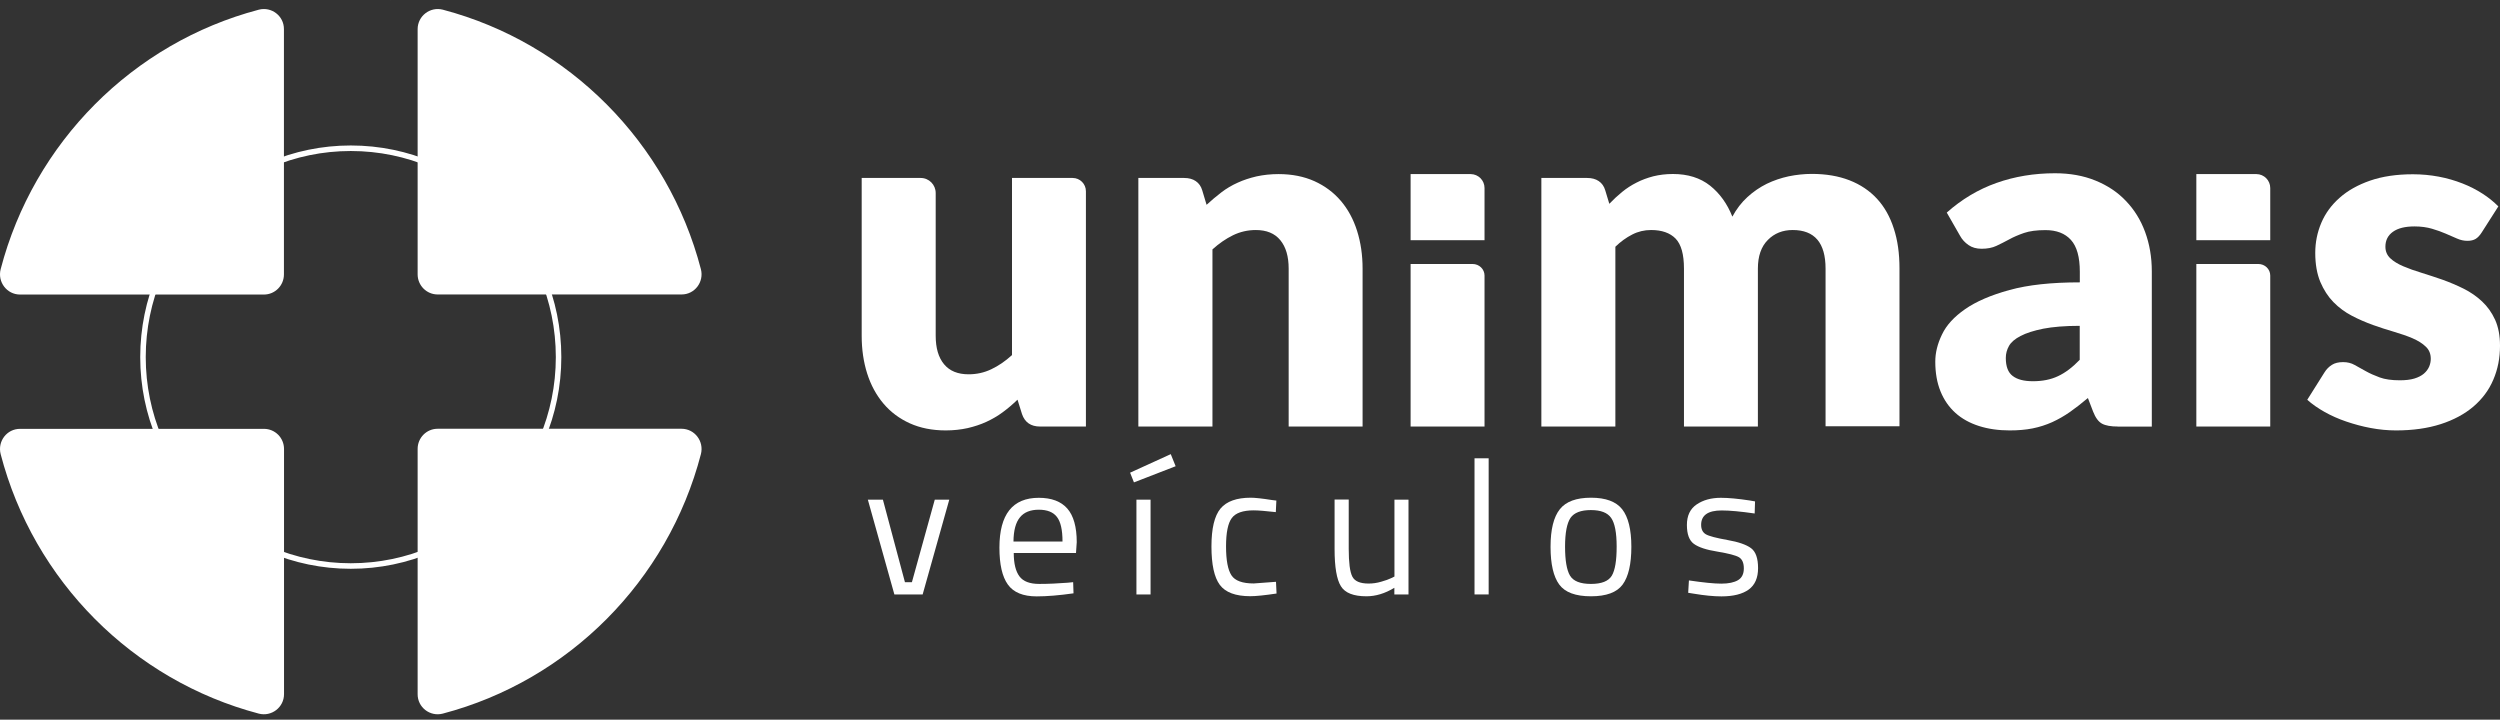
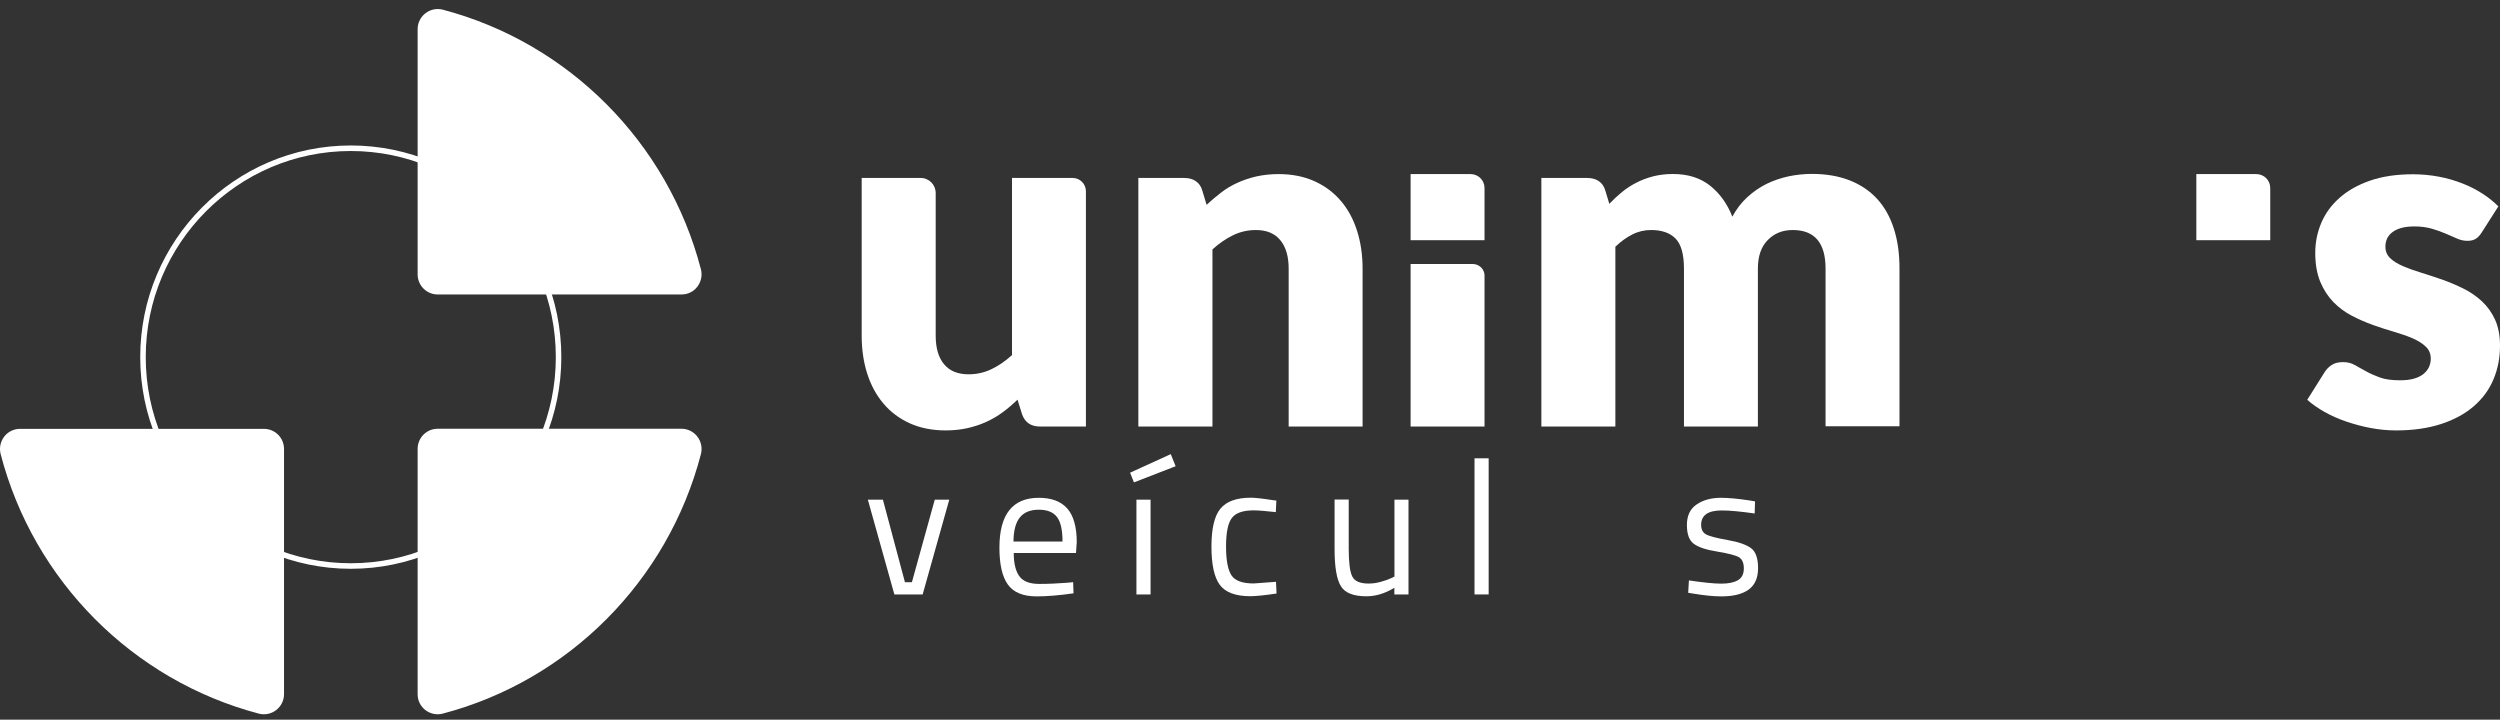
<svg xmlns="http://www.w3.org/2000/svg" width="264" height="76" viewBox="0 0 264 76" fill="none">
  <rect x="0" y="0" width="264" height="76" fill="#333333" stroke="none" />
  <g clip-path="url(#clip0_200_2155)">
    <path d="M37.042 60.064C24.786 60.064 14.808 50.043 14.808 37.713C14.808 25.392 24.776 15.362 37.042 15.362C49.309 15.362 59.276 25.382 59.276 37.713C59.276 50.034 49.299 60.064 37.042 60.064ZM37.042 15.947C25.106 15.947 15.39 25.714 15.39 37.713C15.39 49.712 25.106 59.479 37.042 59.479C48.979 59.479 58.695 49.712 58.695 37.713C58.695 25.714 48.979 15.947 37.042 15.947Z" fill="white" />
-     <path d="M27.327 1.024C14.023 4.533 3.56 15.05 0.07 28.424C-0.28 29.779 0.729 31.104 2.116 31.104H27.87C29.043 31.104 29.983 30.149 29.983 28.979V3.08C29.993 1.687 28.674 0.673 27.327 1.024Z" fill="white" />
-     <path d="M74.015 28.424C70.534 15.06 60.062 4.533 46.768 1.024C45.42 0.673 44.102 1.687 44.102 3.08V28.97C44.102 30.149 45.052 31.095 46.215 31.095H71.969C73.356 31.104 74.365 29.779 74.015 28.424Z" fill="white" />
+     <path d="M74.015 28.424C70.534 15.06 60.062 4.533 46.768 1.024C45.42 0.673 44.102 1.687 44.102 3.08V28.97C44.102 30.149 45.052 31.095 46.215 31.095H71.969C73.356 31.104 74.365 29.779 74.015 28.424" fill="white" />
    <path d="M46.758 75.357C60.062 71.858 70.534 61.331 74.016 47.957C74.365 46.602 73.356 45.277 71.969 45.277H46.215C45.042 45.277 44.102 46.232 44.102 47.402V73.301C44.092 74.695 45.411 75.708 46.758 75.357Z" fill="white" />
    <path d="M0.07 47.958C3.551 61.331 14.023 71.848 27.327 75.357C28.674 75.708 29.993 74.695 29.993 73.301V47.412C29.993 46.232 29.043 45.287 27.879 45.287H2.125C0.729 45.277 -0.28 46.603 0.07 47.958Z" fill="white" />
    <path d="M41.252 0C41.261 0 41.27 0 41.28 0.009V0H41.252Z" fill="white" />
    <path d="M97.228 18.793C98.101 18.793 98.809 19.505 98.809 20.382V35.451C98.809 36.748 99.1 37.752 99.692 38.463C100.283 39.175 101.146 39.526 102.28 39.526C103.134 39.526 103.939 39.35 104.685 38.99C105.432 38.639 106.159 38.142 106.867 37.498V18.793H113.276C114.042 18.793 114.673 19.417 114.673 20.197V45.043H109.834C108.864 45.043 108.224 44.604 107.924 43.727L107.449 42.206C106.944 42.694 106.421 43.142 105.888 43.532C105.354 43.931 104.772 44.263 104.162 44.546C103.551 44.828 102.891 45.043 102.183 45.208C101.476 45.364 100.71 45.452 99.866 45.452C98.441 45.452 97.18 45.199 96.075 44.702C94.979 44.204 94.048 43.512 93.292 42.616C92.535 41.719 91.963 40.666 91.575 39.448C91.188 38.229 90.994 36.904 90.994 35.451V18.793H97.228Z" fill="white" />
    <path d="M120.21 45.043V18.793H125.049C125.533 18.793 125.941 18.9 126.27 19.124C126.6 19.349 126.833 19.67 126.959 20.109L127.415 21.629C127.919 21.162 128.442 20.723 128.976 20.314C129.509 19.904 130.091 19.563 130.702 19.29C131.313 19.007 131.982 18.793 132.689 18.627C133.407 18.471 134.183 18.384 135.017 18.384C136.442 18.384 137.703 18.637 138.808 19.134C139.904 19.631 140.835 20.323 141.591 21.21C142.347 22.097 142.919 23.15 143.307 24.378C143.695 25.606 143.889 26.932 143.889 28.365V45.043H136.083V28.365C136.083 27.078 135.792 26.084 135.201 25.363C134.609 24.641 133.746 24.291 132.612 24.291C131.759 24.291 130.954 24.476 130.197 24.846C129.441 25.216 128.724 25.714 128.035 26.337V45.043H120.21Z" fill="white" />
    <path d="M162.768 45.043V18.793H167.607C168.091 18.793 168.499 18.9 168.828 19.124C169.158 19.349 169.391 19.67 169.517 20.109L169.944 21.522C170.38 21.064 170.836 20.645 171.301 20.265C171.766 19.885 172.28 19.553 172.823 19.28C173.366 18.998 173.958 18.783 174.588 18.617C175.218 18.462 175.907 18.374 176.663 18.374C178.244 18.374 179.543 18.783 180.581 19.602C181.608 20.421 182.394 21.512 182.937 22.877C183.373 22.068 183.907 21.376 184.537 20.801C185.167 20.226 185.846 19.768 186.573 19.407C187.3 19.056 188.076 18.793 188.891 18.617C189.705 18.452 190.52 18.364 191.324 18.364C192.818 18.364 194.146 18.588 195.3 19.037C196.454 19.485 197.424 20.138 198.209 20.986C198.994 21.834 199.586 22.887 199.983 24.125C200.391 25.363 200.585 26.766 200.585 28.336V45.013H192.779V28.365C192.779 25.645 191.625 24.29 189.308 24.29C188.251 24.29 187.368 24.641 186.68 25.343C185.982 26.045 185.633 27.049 185.633 28.365V45.043H177.827V28.365C177.827 26.864 177.536 25.811 176.944 25.197C176.353 24.593 175.49 24.29 174.355 24.29C173.648 24.29 172.979 24.446 172.358 24.768C171.728 25.09 171.136 25.519 170.583 26.055V45.043H162.768Z" fill="white" />
-     <path d="M223.653 45.042C222.916 45.042 222.353 44.945 221.975 44.74C221.597 44.536 221.287 44.117 221.035 43.473L220.482 42.031C219.823 42.586 219.202 43.074 218.591 43.502C217.99 43.922 217.36 44.282 216.72 44.575C216.07 44.867 215.381 45.091 214.654 45.237C213.927 45.384 213.113 45.452 212.22 45.452C211.028 45.452 209.942 45.296 208.972 44.984C208.002 44.672 207.169 44.214 206.49 43.6C205.811 42.986 205.287 42.235 204.919 41.329C204.55 40.422 204.366 39.379 204.366 38.19C204.366 37.254 204.599 36.299 205.074 35.324C205.539 34.34 206.354 33.453 207.518 32.644C208.671 31.845 210.233 31.162 212.201 30.626C214.169 30.08 216.642 29.817 219.629 29.817V28.696C219.629 27.146 219.318 26.025 218.688 25.333C218.058 24.641 217.166 24.3 216.002 24.3C215.081 24.3 214.325 24.398 213.733 24.602C213.142 24.807 212.618 25.031 212.162 25.285C211.697 25.538 211.251 25.762 210.814 25.967C210.378 26.172 209.854 26.269 209.253 26.269C208.72 26.269 208.255 26.142 207.876 25.879C207.498 25.616 207.198 25.294 206.984 24.904L205.578 22.448C207.159 21.044 208.904 20.001 210.824 19.319C212.744 18.637 214.809 18.296 217.011 18.296C218.591 18.296 220.007 18.549 221.277 19.066C222.547 19.582 223.624 20.294 224.496 21.22C225.379 22.136 226.057 23.228 226.523 24.495C226.988 25.762 227.231 27.146 227.231 28.647V45.052H223.653V45.042ZM214.683 40.257C215.692 40.257 216.574 40.081 217.331 39.72C218.087 39.37 218.853 38.794 219.619 37.995V34.408C218.058 34.408 216.778 34.515 215.769 34.71C214.761 34.915 213.966 35.168 213.374 35.48C212.783 35.782 212.376 36.133 212.153 36.523C211.93 36.913 211.813 37.342 211.813 37.8C211.813 38.707 212.056 39.34 212.54 39.701C213.035 40.081 213.743 40.257 214.683 40.257Z" fill="white" />
    <path d="M156.766 29.096V45.043H148.96V27.877H155.505C156.203 27.877 156.766 28.423 156.766 29.096Z" fill="white" />
    <path d="M156.766 19.855V25.363H148.96V18.384H155.311C156.116 18.393 156.766 19.046 156.766 19.855Z" fill="white" />
    <path d="M262.071 24.544C261.867 24.865 261.654 25.09 261.431 25.226C261.208 25.363 260.917 25.431 260.558 25.431C260.19 25.431 259.821 25.353 259.453 25.187C259.084 25.031 258.687 24.856 258.26 24.67C257.834 24.485 257.349 24.31 256.815 24.154C256.282 23.998 255.662 23.91 254.973 23.91C253.984 23.91 253.228 24.095 252.694 24.476C252.161 24.856 251.899 25.382 251.899 26.055C251.899 26.542 252.074 26.951 252.413 27.273C252.753 27.595 253.218 27.877 253.79 28.121C254.362 28.365 255.012 28.599 255.729 28.813C256.447 29.037 257.194 29.281 257.95 29.544C258.706 29.817 259.443 30.129 260.17 30.49C260.888 30.85 261.538 31.299 262.11 31.835C262.682 32.371 263.138 33.014 263.487 33.775C263.826 34.535 264.001 35.441 264.001 36.504C264.001 37.8 263.768 38.999 263.293 40.1C262.827 41.202 262.119 42.138 261.189 42.937C260.258 43.727 259.104 44.35 257.737 44.789C256.369 45.228 254.799 45.452 253.014 45.452C252.122 45.452 251.23 45.364 250.348 45.198C249.456 45.033 248.602 44.799 247.768 44.516C246.935 44.233 246.169 43.892 245.461 43.493C244.753 43.093 244.152 42.674 243.647 42.216L245.461 39.331C245.674 38.989 245.936 38.726 246.246 38.531C246.547 38.336 246.944 38.239 247.429 38.239C247.885 38.239 248.292 38.336 248.651 38.541C249.01 38.746 249.398 38.96 249.824 39.194C250.241 39.428 250.736 39.652 251.298 39.857C251.86 40.062 252.568 40.159 253.422 40.159C254.023 40.159 254.537 40.1 254.954 39.974C255.371 39.847 255.71 39.672 255.962 39.457C256.214 39.243 256.398 38.989 256.515 38.726C256.631 38.453 256.689 38.18 256.689 37.888C256.689 37.361 256.515 36.933 256.156 36.601C255.807 36.26 255.342 35.977 254.769 35.724C254.197 35.48 253.548 35.256 252.82 35.042C252.093 34.827 251.347 34.593 250.59 34.32C249.834 34.047 249.087 33.726 248.36 33.346C247.633 32.965 246.983 32.488 246.411 31.903C245.839 31.318 245.383 30.607 245.024 29.768C244.675 28.92 244.491 27.907 244.491 26.708C244.491 25.596 244.704 24.534 245.131 23.53C245.558 22.526 246.198 21.649 247.061 20.888C247.914 20.128 248.99 19.524 250.28 19.075C251.57 18.627 253.082 18.403 254.808 18.403C255.749 18.403 256.66 18.491 257.543 18.656C258.425 18.822 259.249 19.066 260.025 19.368C260.801 19.67 261.499 20.031 262.139 20.44C262.779 20.849 263.341 21.308 263.826 21.795L262.071 24.544Z" fill="white" />
-     <path d="M239.738 29.096V45.043H231.933V27.877H238.478C239.176 27.877 239.738 28.423 239.738 29.096Z" fill="white" />
    <path d="M239.738 19.855V25.363H231.933V18.384H238.284C239.089 18.393 239.738 19.046 239.738 19.855Z" fill="white" />
    <path d="M91.644 52.763H93.234L95.561 61.477H96.298L98.712 52.763H100.244L97.432 62.773H94.446L91.644 52.763Z" fill="white" />
    <path d="M112.744 61.535L113.325 61.477L113.364 62.656C111.852 62.871 110.552 62.978 109.476 62.978C108.041 62.978 107.023 62.559 106.431 61.73C105.83 60.892 105.539 59.596 105.539 57.831C105.539 54.322 106.926 52.568 109.699 52.568C111.037 52.568 112.045 52.948 112.705 53.699C113.364 54.449 113.704 55.638 113.704 57.256L113.626 58.397H107.052C107.052 59.508 107.255 60.327 107.653 60.863C108.05 61.399 108.749 61.662 109.738 61.662C110.727 61.662 111.716 61.614 112.744 61.535ZM112.201 57.188C112.201 55.96 112.007 55.092 111.609 54.586C111.221 54.079 110.581 53.825 109.699 53.825C108.817 53.825 108.147 54.089 107.711 54.625C107.265 55.161 107.032 56.009 107.023 57.188H112.201Z" fill="white" />
    <path d="M119.338 49.916L123.633 47.957L124.147 49.234L119.745 50.94L119.338 49.916ZM120.007 52.763H121.5V62.773H120.007V52.763Z" fill="white" />
    <path d="M132.079 52.558C132.515 52.558 133.262 52.636 134.309 52.802L134.784 52.86L134.726 54.079C133.659 53.962 132.884 53.894 132.379 53.894C131.255 53.894 130.479 54.166 130.081 54.703C129.674 55.239 129.47 56.243 129.47 57.705C129.47 59.167 129.664 60.181 130.043 60.756C130.421 61.331 131.206 61.613 132.399 61.613L134.745 61.438L134.804 62.676C133.572 62.861 132.641 62.959 132.03 62.959C130.479 62.959 129.403 62.559 128.811 61.76C128.22 60.96 127.929 59.605 127.929 57.705C127.929 55.804 128.249 54.469 128.889 53.699C129.529 52.938 130.595 52.558 132.079 52.558Z" fill="white" />
    <path d="M147.244 52.763H148.737V62.773H147.244V62.072C146.245 62.676 145.266 62.968 144.296 62.968C142.939 62.968 142.037 62.617 141.601 61.906C141.155 61.194 140.932 59.888 140.932 57.978V52.753H142.425V57.958C142.425 59.411 142.551 60.385 142.803 60.883C143.055 61.38 143.627 61.623 144.519 61.623C144.956 61.623 145.402 61.565 145.857 61.428C146.313 61.302 146.653 61.175 146.895 61.058L147.254 60.883V52.763H147.244Z" fill="white" />
    <path d="M155.709 62.773V48.396H157.202V62.773H155.709Z" fill="white" />
-     <path d="M163.738 57.744C163.738 55.911 164.067 54.595 164.717 53.776C165.367 52.958 166.463 52.558 168.014 52.558C169.565 52.558 170.661 52.968 171.301 53.776C171.941 54.595 172.271 55.911 172.271 57.744C172.271 59.576 171.96 60.902 171.35 61.73C170.739 62.559 169.624 62.968 168.004 62.968C166.385 62.968 165.27 62.559 164.659 61.73C164.048 60.902 163.738 59.576 163.738 57.744ZM165.27 57.715C165.27 59.177 165.444 60.2 165.793 60.785C166.143 61.37 166.879 61.662 168.004 61.662C169.129 61.662 169.856 61.37 170.205 60.795C170.554 60.21 170.719 59.186 170.719 57.724C170.719 56.252 170.525 55.248 170.138 54.693C169.75 54.137 169.042 53.864 167.995 53.864C166.947 53.864 166.23 54.137 165.842 54.693C165.473 55.248 165.27 56.252 165.27 57.715Z" fill="white" />
    <path d="M181.812 53.903C180.367 53.903 179.64 54.41 179.64 55.424C179.64 55.892 179.805 56.223 180.134 56.418C180.464 56.613 181.22 56.808 182.403 57.022C183.586 57.227 184.42 57.52 184.915 57.89C185.409 58.26 185.652 58.962 185.652 59.995C185.652 61.019 185.322 61.779 184.663 62.257C184.003 62.734 183.043 62.978 181.783 62.978C180.958 62.978 179.989 62.881 178.874 62.695L178.272 62.598L178.35 61.292C179.863 61.516 181.007 61.633 181.773 61.633C182.539 61.633 183.13 61.506 183.538 61.263C183.945 61.019 184.149 60.6 184.149 60.025C184.149 59.44 183.974 59.05 183.635 58.845C183.286 58.641 182.529 58.446 181.366 58.251C180.192 58.065 179.368 57.792 178.874 57.432C178.379 57.071 178.137 56.408 178.137 55.434C178.137 54.459 178.476 53.738 179.165 53.27C179.853 52.802 180.706 52.568 181.724 52.568C182.539 52.568 183.547 52.665 184.769 52.85L185.332 52.948L185.293 54.225C183.819 54.011 182.655 53.903 181.812 53.903Z" fill="white" />
  </g>
  <defs>
    <clipPath id="clip0_200_2155">
      <rect width="264" height="75.427" fill="white" />
    </clipPath>
  </defs>
</svg>